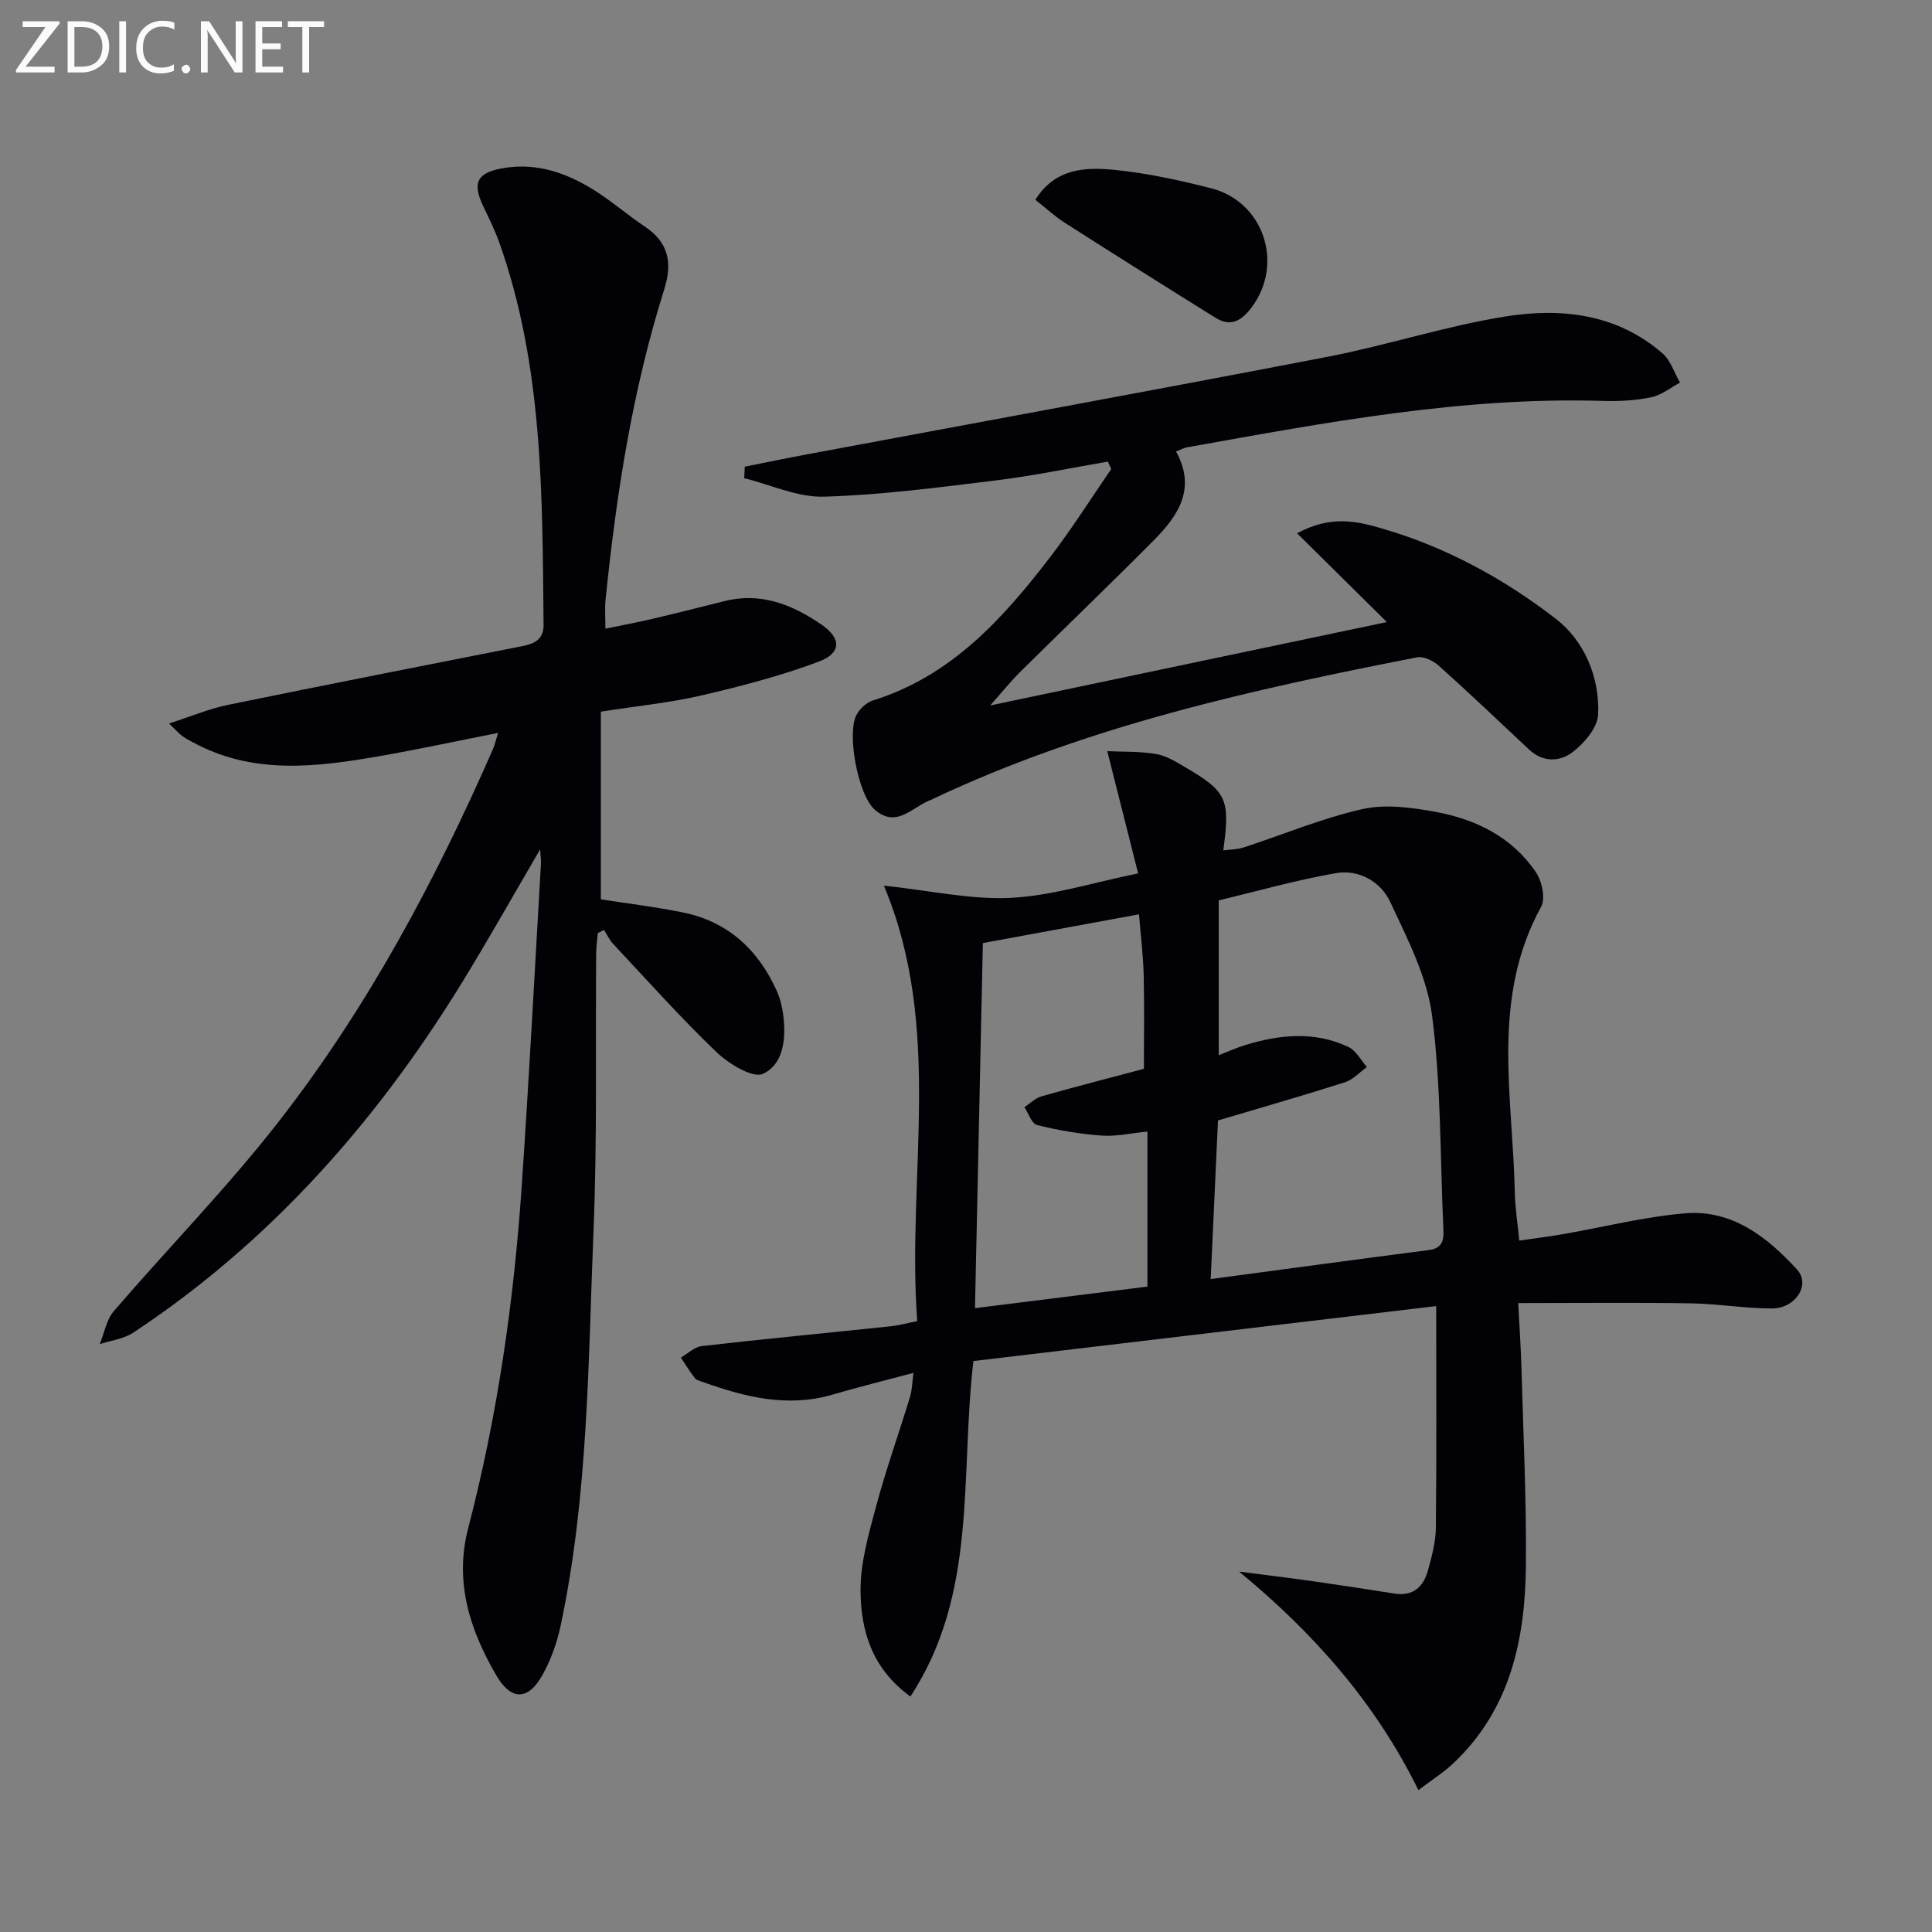
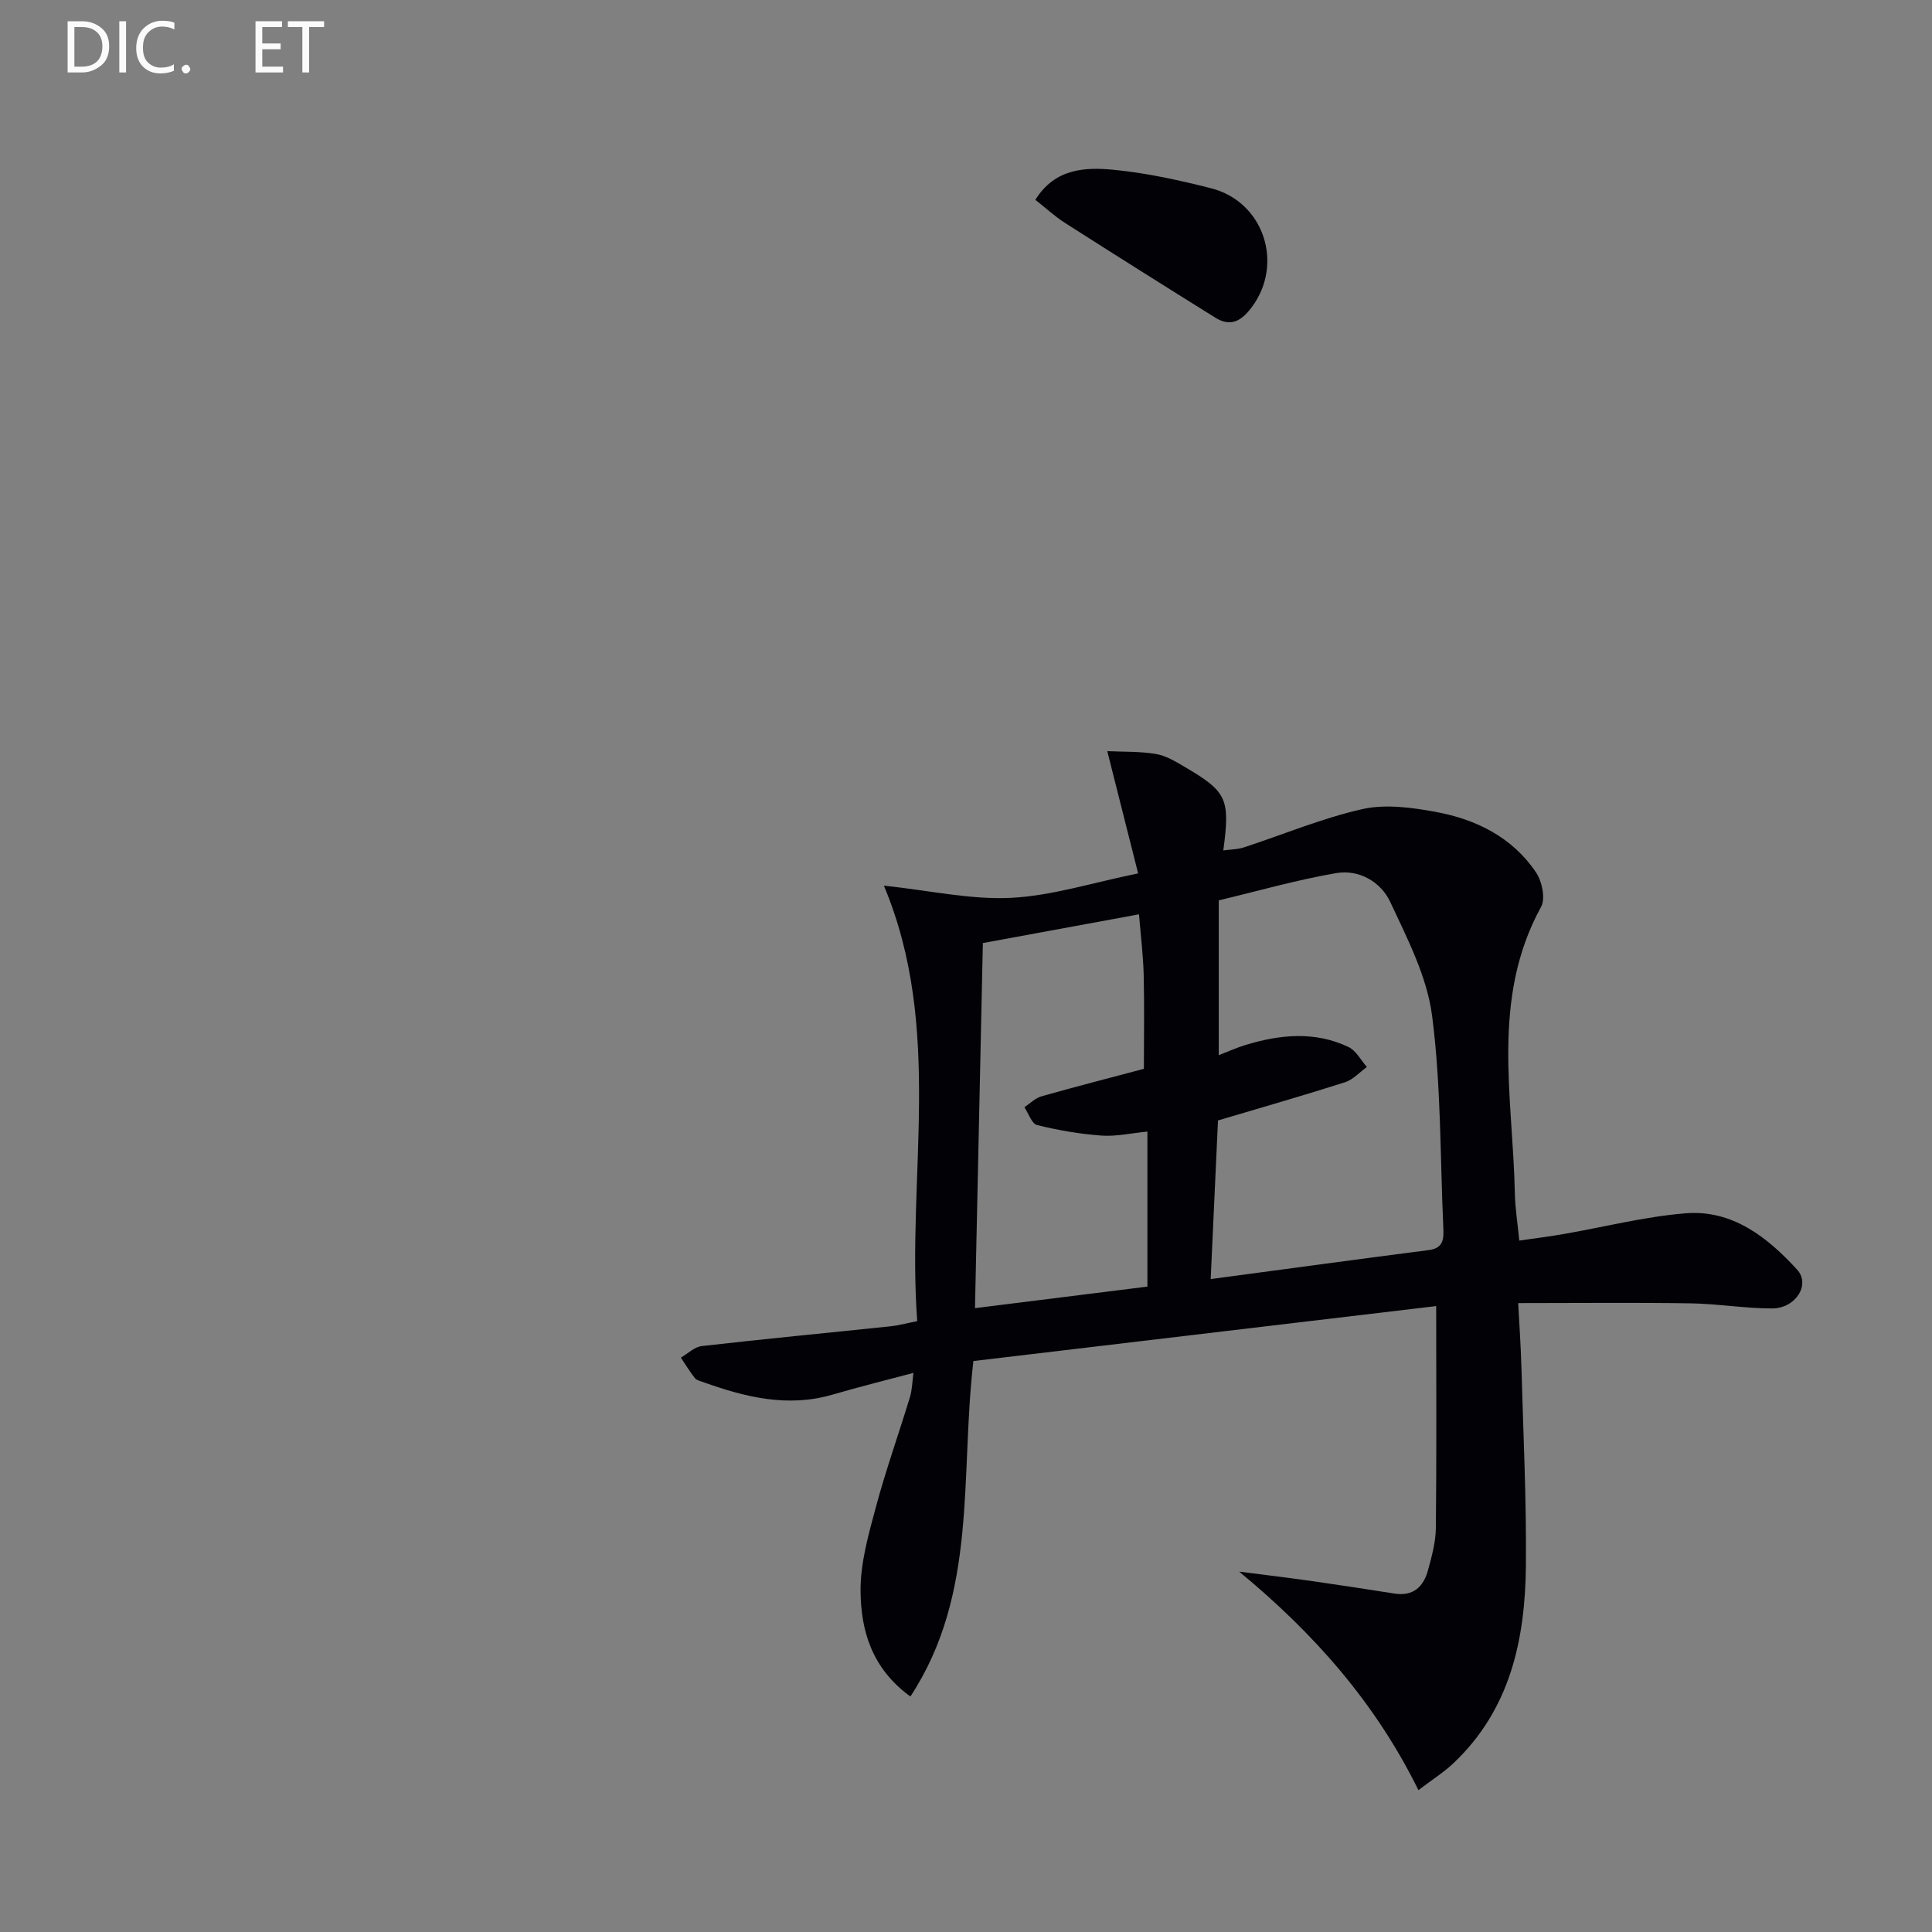
<svg xmlns="http://www.w3.org/2000/svg" enable-background="new 0 0 400 400" viewBox="0 0 400 400">
  <rect x="0" y="0" width="400" height="400" fill="#808080" stroke="none" />
  <path d="m201.53 281.79c-2.79 23.96.96 48.1-13.04 69.45-8-5.8-10.24-13.63-10.32-21.76-.06-5.8 1.63-11.71 3.16-17.41 2.06-7.69 4.75-15.21 7.07-22.83.46-1.52.47-3.19.72-5-5.93 1.58-11.37 2.93-16.75 4.5-9.29 2.71-18.05.54-26.75-2.58-.62-.22-1.41-.4-1.77-.86-1.05-1.33-1.93-2.8-2.88-4.22 1.44-.83 2.81-2.22 4.33-2.39 13.03-1.49 26.09-2.73 39.13-4.1 1.62-.17 3.21-.62 5.47-1.06-2.21-30.06 5.51-60.55-6.9-90.17 9.55 1.02 17.98 2.94 26.29 2.53 8.48-.42 16.84-3.13 26.35-5.06-2.15-8.52-4.12-16.31-6.39-25.31 3.29.15 6.73.03 10.06.58 2.06.34 4.03 1.54 5.89 2.63 8.85 5.19 9.51 6.61 8.07 17.34 1.53-.21 2.96-.2 4.24-.62 8.18-2.67 16.19-6.05 24.54-7.93 4.79-1.08 10.22-.34 15.18.57 8.37 1.54 15.88 5.24 20.79 12.54 1.24 1.85 1.99 5.41 1.04 7.13-10.44 19.02-5.84 39.3-5.43 59.22.06 3.12.57 6.23.92 9.87 3.15-.46 6.05-.81 8.93-1.31 8.5-1.47 16.94-3.64 25.5-4.34 9.68-.78 16.96 4.96 23.09 11.66 2.84 3.11-.32 8.04-5.18 8.04-5.63 0-11.26-.97-16.9-1.06-11.62-.18-23.25-.05-35.66-.05.22 4.33.54 8.9.67 13.48.38 13.64 1.05 27.29.92 40.92-.15 15.29-3.25 29.79-15.04 40.9-1.9 1.8-4.16 3.22-7.21 5.54-8.91-18.1-21.62-32.46-37.11-45.24 4.97.64 9.94 1.23 14.9 1.93 5.75.82 11.49 1.7 17.23 2.61 3.9.62 6.03-1.41 6.96-4.82.79-2.87 1.6-5.85 1.63-8.79.16-14.94.07-29.88.07-45.91-32.18 3.83-63.93 7.6-95.82 11.38zm49.13-16.97c15.29-2.04 30.24-4.08 45.19-6.01 3.1-.4 3.08-2.45 2.97-4.71-.66-14.61-.45-29.34-2.32-43.8-1.05-8.11-5.12-15.97-8.66-23.55-1.95-4.19-6.48-6.8-11.23-5.98-8.25 1.43-16.35 3.75-24.28 5.64v32.05c2.12-.82 3.78-1.57 5.51-2.1 7.16-2.18 14.38-2.91 21.37.42 1.56.75 2.54 2.72 3.79 4.13-1.51 1.08-2.86 2.63-4.54 3.16-8.64 2.76-17.36 5.25-26.29 7.91-.49 10.76-1 21.66-1.51 32.84zm-13.1 1.56c0-10.49 0-20.89 0-32.1-3.39.33-6.49 1.05-9.51.83-4.48-.33-8.97-1.1-13.33-2.18-1.11-.28-1.77-2.41-2.63-3.69 1.17-.77 2.24-1.89 3.52-2.25 7.14-2.03 14.33-3.87 21.22-5.7 0-6.53.12-12.97-.04-19.41-.1-4.11-.62-8.21-.97-12.58-10.99 2.02-21.54 3.97-32.33 5.95-.55 25.45-1.09 50.45-1.63 75.59 12.46-1.57 23.8-2.98 35.7-4.46z" fill="#010106" />
-   <path d="m124.4 147.34v38.86c5.3.83 11.19 1.53 16.98 2.71 9.33 1.9 15.61 7.72 19.45 16.27.67 1.49 1.08 3.15 1.3 4.78.65 4.84.21 10.3-4.15 12.36-2.11.99-7.12-2.08-9.66-4.51-7.44-7.13-14.31-14.85-21.37-22.38-.78-.83-1.27-1.93-1.89-2.9-.43.22-.86.44-1.29.66-.12 1.37-.32 2.75-.34 4.12-.16 19.15.23 38.33-.55 57.46-1.11 27.35-1.08 54.85-6.81 81.82-.75 3.52-2.01 7.07-3.76 10.2-2.98 5.34-6.5 5.33-9.58.04-5.48-9.42-8.69-19.34-5.79-30.46 6.05-23.19 9.43-46.82 11.07-70.69 1.52-22.22 2.68-44.47 3.98-66.71.05-.79-.07-1.58-.16-3.11-5.78 9.87-11.01 19.21-16.63 28.31-17.64 28.51-39.48 53.13-67.62 71.75-1.97 1.3-4.6 1.6-6.92 2.37.94-2.3 1.36-5.04 2.9-6.83 11.28-13.11 23.44-25.52 34.06-39.14 18.4-23.58 32.44-49.85 44.44-77.21.38-.87.58-1.82 1.06-3.37-8.59 1.69-16.65 3.44-24.76 4.85-12.67 2.19-25.35 3.77-37.5-2.42-1.03-.53-2.07-1.06-3.03-1.71-.66-.45-1.19-1.1-2.83-2.67 4.6-1.48 8.32-3.06 12.19-3.85 20.3-4.17 40.64-8.15 60.98-12.17 2.47-.49 4.4-1.4 4.37-4.37-.26-26.75-.04-53.56-9.2-79.27-.89-2.49-2.07-4.89-3.22-7.28-2.48-5.12-1.34-7.19 4.38-8.09 6.82-1.07 12.85 1.09 18.46 4.58 3.66 2.28 6.94 5.16 10.53 7.56 4.92 3.28 5.77 7.47 4.05 12.95-6.62 20.99-9.97 42.63-12.18 64.47-.16 1.63-.02 3.28-.02 5.84 3.38-.7 6.52-1.28 9.63-2.01 4.99-1.17 9.97-2.42 14.95-3.68 7.59-1.93 14.13.7 20.18 4.86 4.13 2.84 4.12 5.9-.62 7.67-7.87 2.94-16.08 5.08-24.28 6.99-6.47 1.5-13.11 2.15-20.8 3.35z" fill="#010106" />
-   <path d="m243.48 93.48c4.24 7.63.48 13.26-4.53 18.31-9.14 9.22-18.52 18.21-27.75 27.34-1.85 1.83-3.48 3.88-6.19 6.93 28.45-5.98 55.47-11.67 82.12-17.27-5.91-5.84-11.94-11.81-18.58-18.38 7.05-3.8 12.4-2.49 17.51-1.01 13.24 3.82 25.31 10.41 36.07 18.73 5.85 4.52 9.11 12.05 8.74 19.85-.13 2.68-2.81 5.81-5.17 7.66-2.66 2.09-6.2 2.29-9.15-.48-6.18-5.81-12.33-11.65-18.64-17.31-1.15-1.03-3.16-2.03-4.52-1.76-34.25 6.69-68.26 14.23-100.08 29.24-.15.07-.29.18-.44.23-3.81 1.29-7.1 6.06-11.7 2.13-3.56-3.04-5.97-16.12-3.75-19.85.71-1.19 2.01-2.42 3.3-2.82 16.17-5.02 26.84-16.84 36.66-29.62 4.52-5.88 8.48-12.18 12.7-18.3-.24-.51-.48-1.02-.72-1.53-7.71 1.32-15.39 2.94-23.14 3.89-11.85 1.45-23.73 3.02-35.63 3.37-5.46.16-11.01-2.47-16.51-3.83.04-.79.08-1.59.12-2.38 4.37-.87 8.72-1.78 13.1-2.59 35.87-6.71 71.78-13.26 107.61-20.17 12.36-2.39 24.43-6.37 36.84-8.35 11.51-1.83 23-.53 32.41 7.61 1.71 1.47 2.47 4.04 3.67 6.1-1.97 1.04-3.83 2.58-5.92 3.02-3.22.67-6.6.87-9.89.77-29.13-.91-57.56 4.47-86.01 9.56-.84.12-1.58.54-2.53.91z" fill="#010106" />
  <path d="m214.36 41.37c4.06-6.55 10.36-6.8 16.39-6.2 6.73.67 13.43 2.14 20 3.81 10.94 2.79 15.12 15.7 8.39 24.65-2.1 2.8-4.32 4.13-7.5 2.15-10.41-6.48-20.79-13.02-31.13-19.62-2.07-1.32-3.89-3.01-6.15-4.79z" fill="#010106" />
  <g fill="#fafbfa">
-     <path d="m12.4 4.8-7.1 9h6v1.2h-8v-.5l6.1-8.9h-4.7v-1.2h7.6v.4z" />
    <path d="m14 14v-9.6h3c1.6 0 2.9.5 4 1.4s1.6 2.2 1.6 3.8-.5 3-1.6 3.9-2.4 1.5-4 1.5h-3zm1.4-8.4v8.2h1.6c1.3 0 2.4-.4 3.1-1.1s1.1-1.8 1.1-3.1-.4-2.3-1.2-3-1.8-1-3.1-1z" />
    <path d="m26.1 4.4v10.6h-1.4v-10.6z" />
    <path d="m36.1 14.6c-.8.4-1.8.6-2.9.6-1.5 0-2.7-.5-3.6-1.4s-1.4-2.2-1.4-3.8c0-1.7.5-3.1 1.5-4.1s2.3-1.6 3.9-1.6c1 0 1.8.1 2.5.4v1.4c-.8-.4-1.6-.6-2.5-.6-1.2 0-2.1.4-2.9 1.2s-1.1 1.8-1.1 3.2c0 1.3.3 2.3 1 3s1.6 1.1 2.7 1.1c1 0 2-.2 2.7-.7v1.3z" />
    <path d="m37.6 14.3c0-.2.1-.5.3-.6s.4-.3.6-.3c.3 0 .5.1.6.3s.3.4.3.6-.1.4-.3.6-.4.3-.6.3c-.3 0-.5-.1-.6-.3s-.3-.4-.3-.6z" />
-     <path d="m50.2 15h-1.6l-5.3-8.2c-.2-.2-.3-.5-.4-.7 0 .2.1.7.1 1.5v7.4h-1.4v-10.6h1.7l5.2 8.1c.2.4.4.6.4.7 0-.3-.1-.8-.1-1.5v-7.3h1.4z" />
    <path d="m58.6 15h-5.7v-10.6h5.5v1.2h-4.1v3.4h3.8v1.2h-3.8v3.6h4.3z" />
    <path d="m67.1 5.6h-3.1v9.4h-1.4v-9.4h-3v-1.2h7.5z" />
  </g>
</svg>